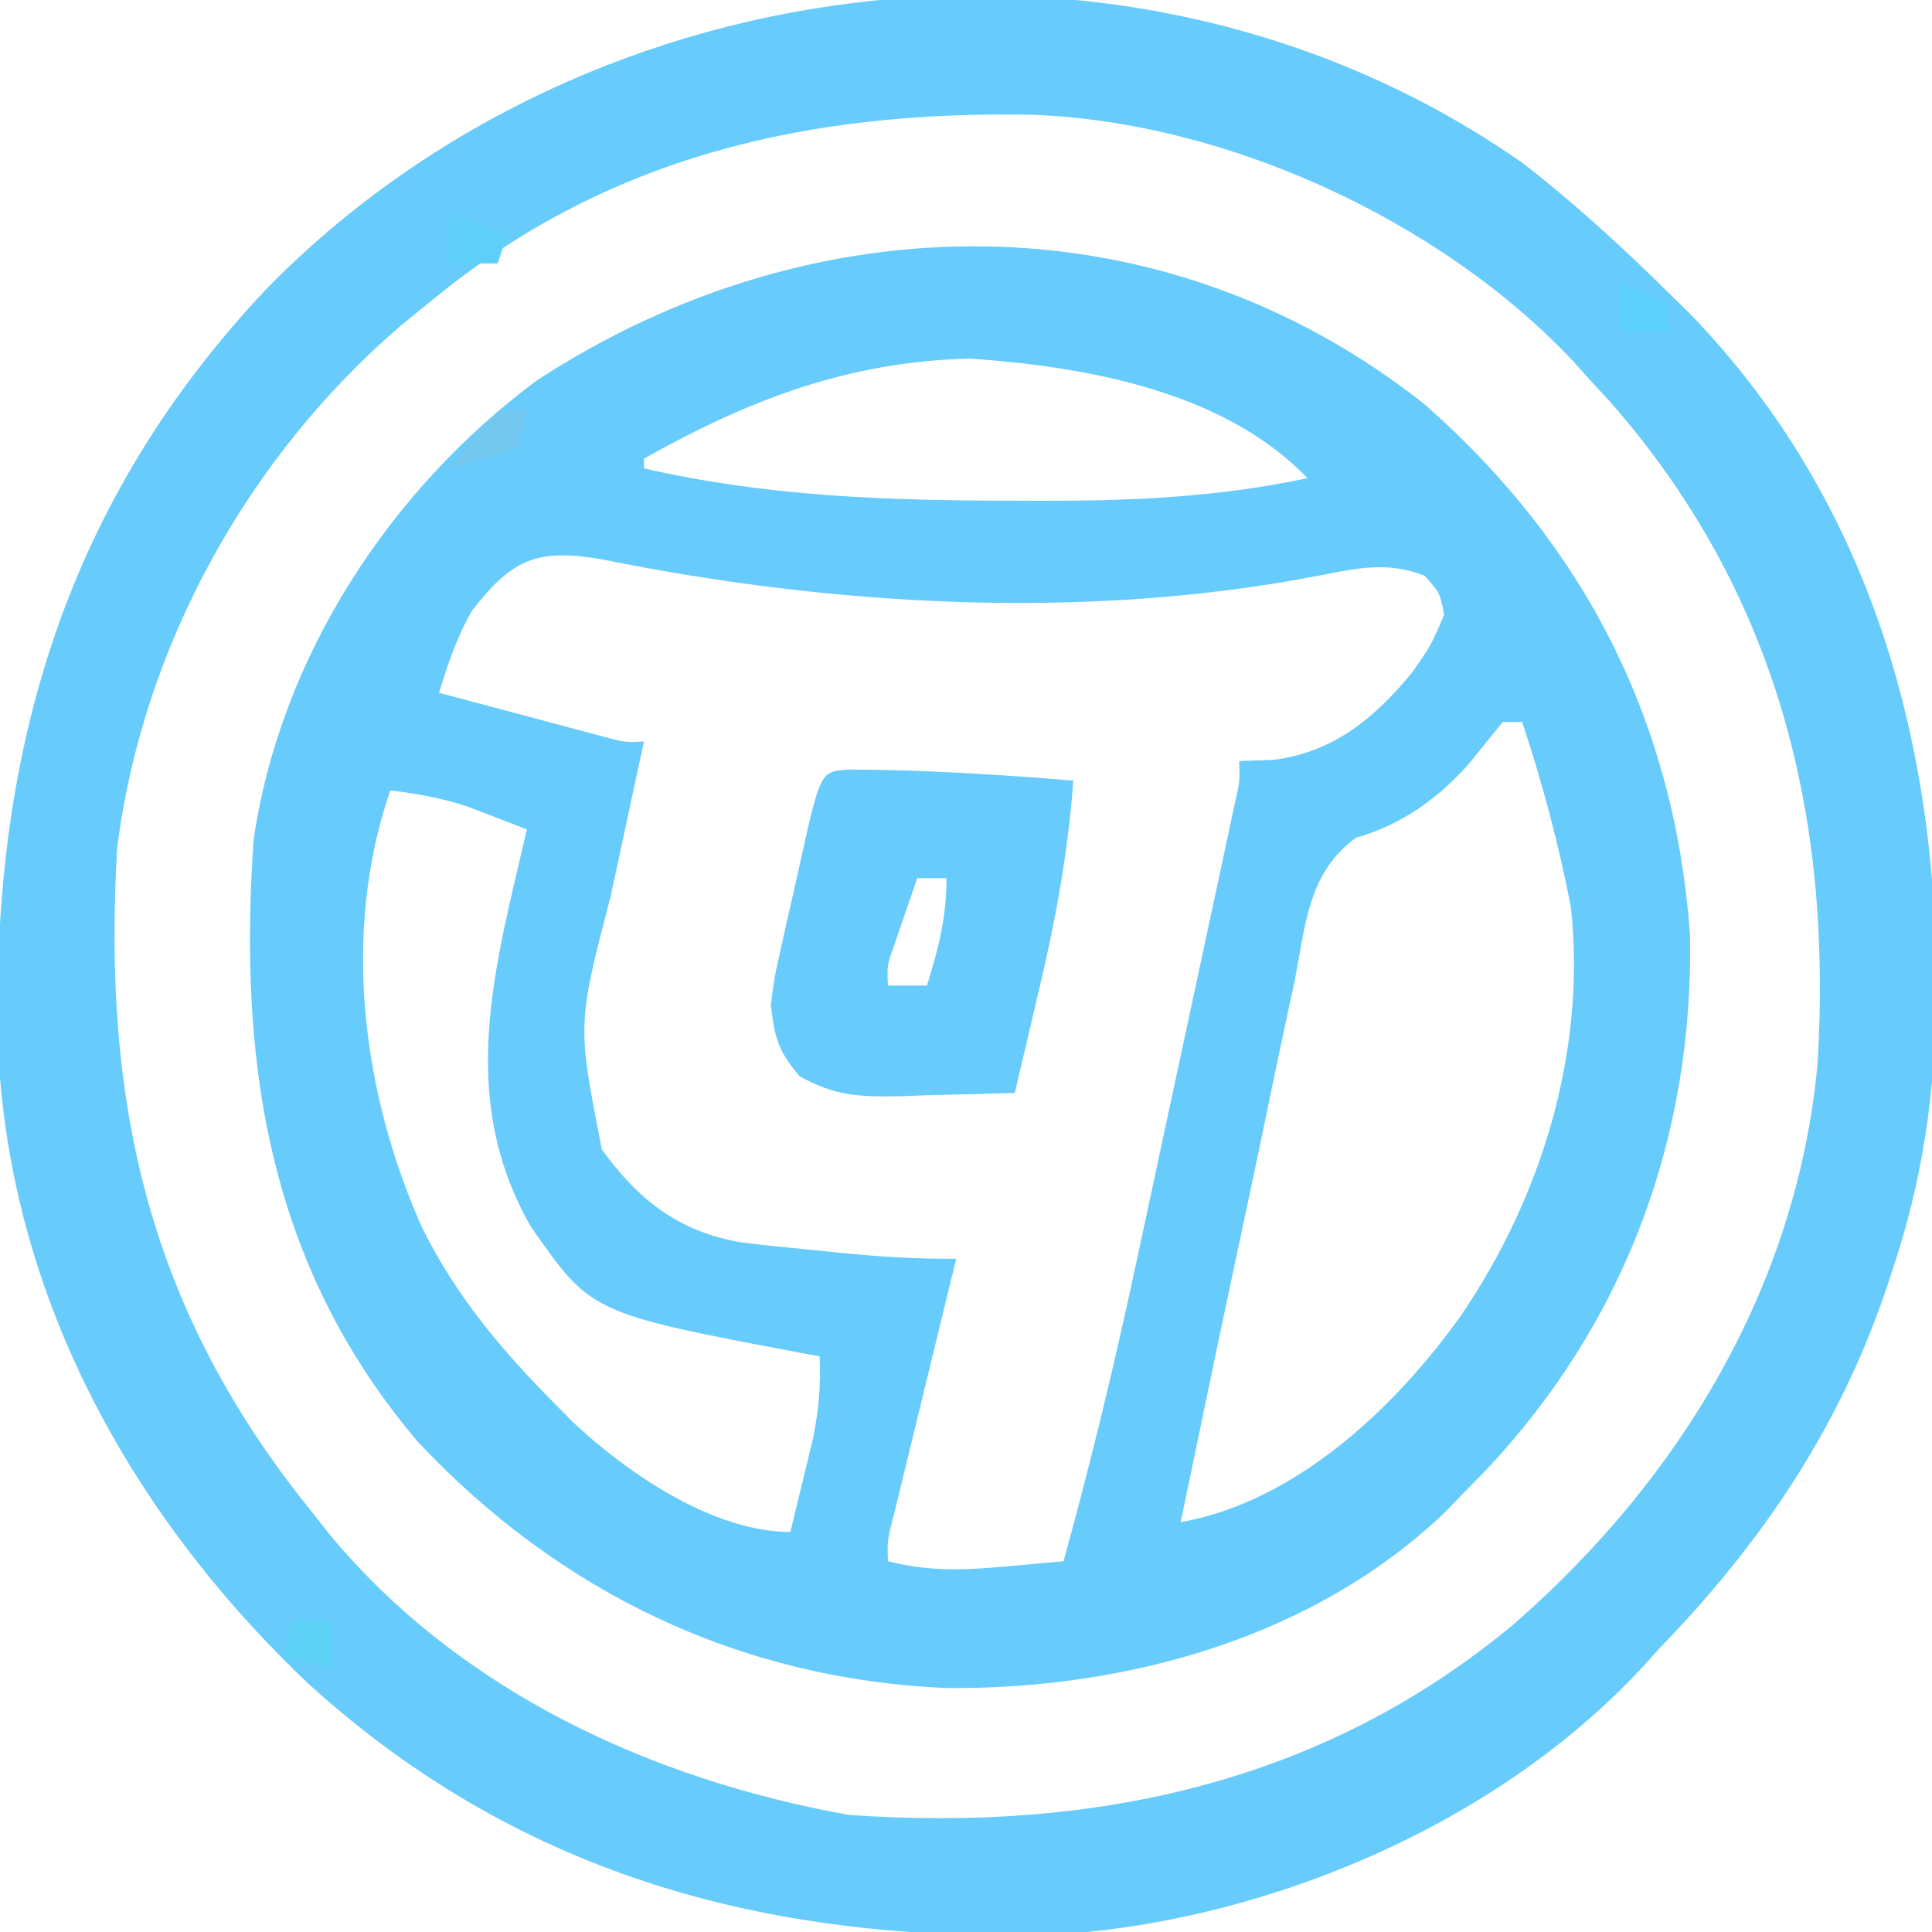
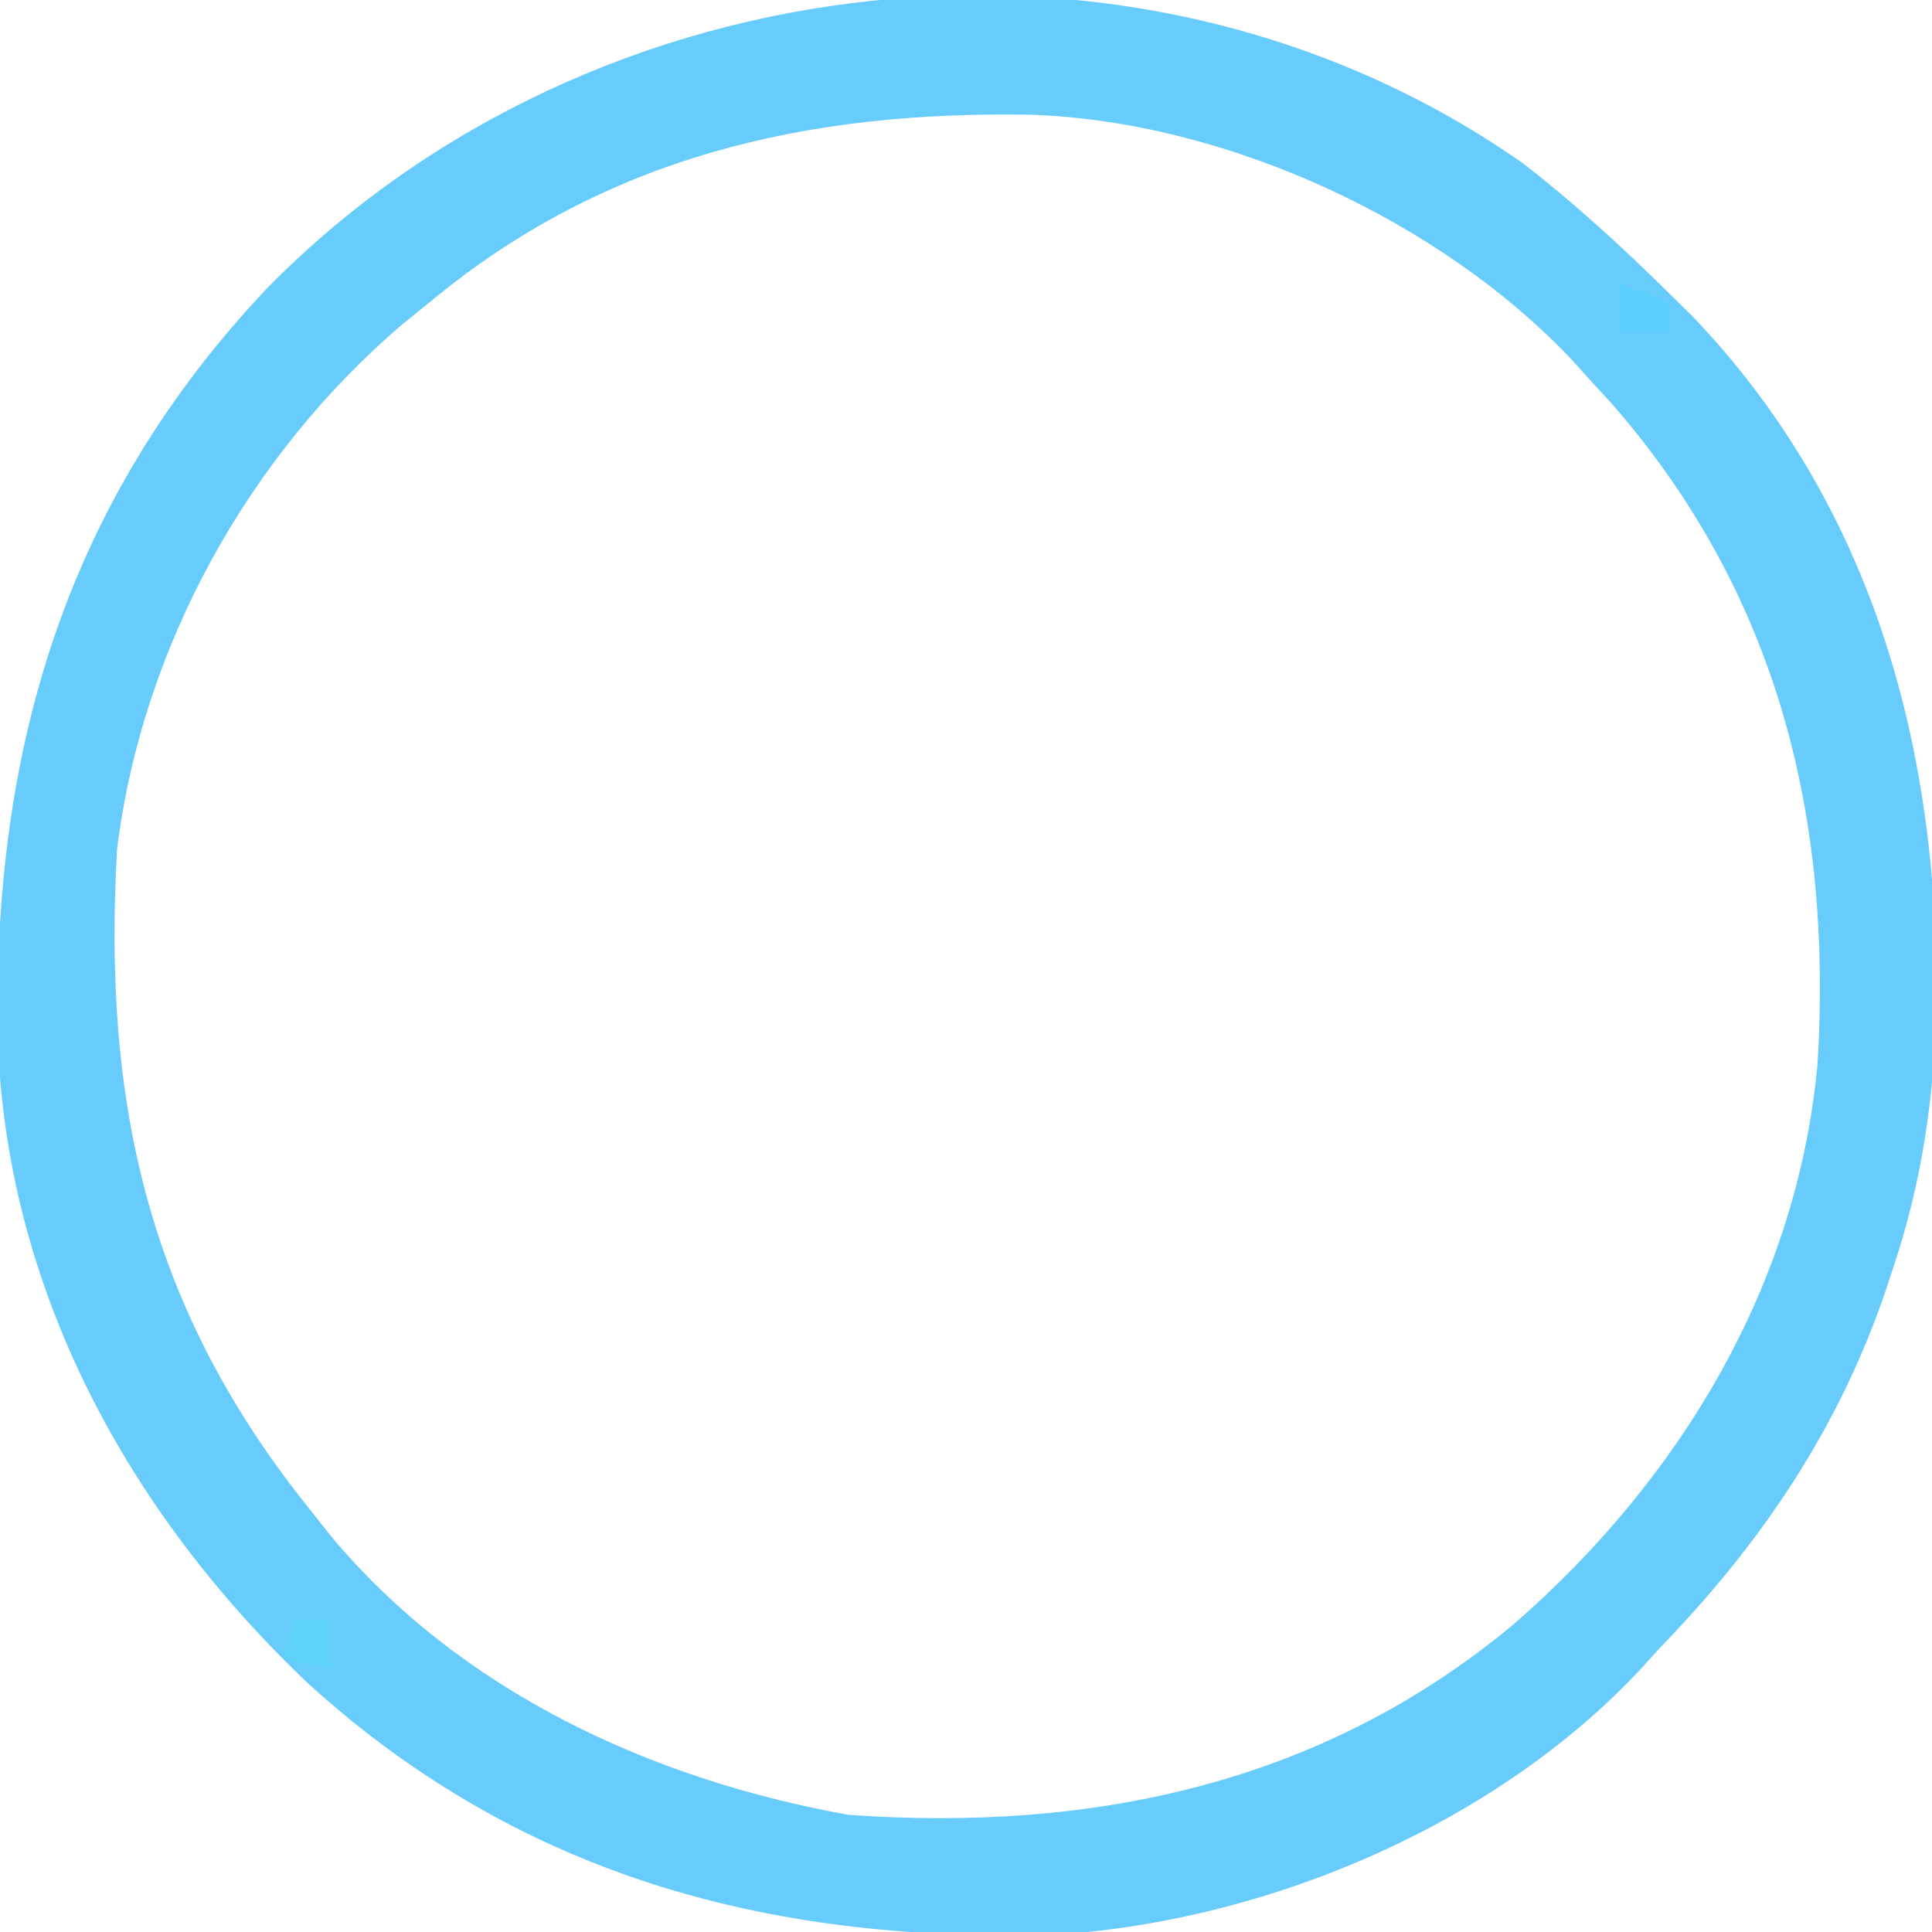
<svg xmlns="http://www.w3.org/2000/svg" version="1.1" width="198" height="198">
-   <path d="M0 0 C16.436 14.446 25.643 32.558 27.203 54.406 C27.569 75.144 20.525 94.121 6.266 109.254 C5.518 110.016 4.77 110.778 4 111.562 C3.397 112.19 2.793 112.818 2.172 113.465 C-11.375 126.452 -30.653 131.713 -49 131.562 C-70.174 130.648 -88.676 121.775 -103.188 106.312 C-118.52 88.228 -121.607 67.462 -120 44.562 C-117.244 25.879 -106.065 8.759 -91 -2.438 C-62.653 -20.961 -27.007 -21.389 0 0 Z M-80 5.562 C-80 5.893 -80 6.223 -80 6.562 C-67.394 9.46 -54.937 9.872 -42.062 9.875 C-41.262 9.878 -40.462 9.881 -39.638 9.885 C-30.231 9.908 -21.244 9.544 -12 7.562 C-20.608 -1.365 -34.622 -3.839 -46.5 -4.688 C-59.017 -4.422 -69.304 -0.453 -80 5.562 Z M-97.66 21.191 C-99.189 23.897 -100.109 26.591 -101 29.562 C-97.876 30.4 -94.751 31.232 -91.625 32.062 C-90.291 32.42 -90.291 32.42 -88.93 32.785 C-88.079 33.011 -87.228 33.236 -86.352 33.469 C-85.566 33.678 -84.781 33.888 -83.971 34.104 C-82.013 34.638 -82.013 34.638 -80 34.562 C-80.182 35.394 -80.364 36.225 -80.551 37.082 C-81.229 40.206 -81.899 43.331 -82.563 46.458 C-82.851 47.804 -83.142 49.149 -83.437 50.493 C-86.841 63.576 -86.841 63.576 -84.312 76.375 C-80.514 81.611 -76.367 84.844 -69.897 85.908 C-67.434 86.207 -64.97 86.457 -62.5 86.688 C-61.237 86.817 -61.237 86.817 -59.949 86.949 C-55.943 87.347 -52.029 87.604 -48 87.562 C-48.212 88.431 -48.424 89.299 -48.643 90.193 C-49.427 93.409 -50.21 96.626 -50.991 99.843 C-51.329 101.236 -51.669 102.629 -52.009 104.021 C-52.498 106.022 -52.984 108.022 -53.469 110.023 C-53.762 111.228 -54.055 112.432 -54.357 113.673 C-55.072 116.395 -55.072 116.395 -55 118.562 C-50.903 119.604 -47.385 119.507 -43.188 119.125 C-41.548 118.976 -41.548 118.976 -39.876 118.824 C-38.452 118.695 -38.452 118.695 -37 118.562 C-34.202 108.418 -31.742 98.241 -29.547 87.949 C-29.239 86.518 -28.931 85.087 -28.622 83.656 C-27.985 80.694 -27.35 77.732 -26.717 74.77 C-25.905 70.97 -25.088 67.172 -24.269 63.374 C-23.636 60.437 -23.005 57.498 -22.375 54.56 C-22.074 53.158 -21.772 51.755 -21.47 50.353 C-21.052 48.409 -20.637 46.464 -20.222 44.518 C-19.985 43.413 -19.748 42.308 -19.505 41.17 C-18.937 38.678 -18.937 38.678 -19 36.562 C-17.845 36.521 -16.69 36.48 -15.5 36.438 C-9.334 35.641 -5.204 32.227 -1.316 27.527 C0.662 24.704 0.662 24.704 2 21.562 C1.564 19.305 1.564 19.305 0 17.562 C-3.728 16.084 -6.917 16.783 -10.771 17.542 C-34.727 22.199 -60.681 20.69 -84.461 15.859 C-91.037 14.766 -93.55 15.875 -97.66 21.191 Z M8 32.562 C6.824 34.007 5.65 35.453 4.484 36.906 C1.312 40.445 -2.435 43.124 -7.012 44.406 C-12.035 48.031 -12.201 53.525 -13.375 59.375 C-13.657 60.686 -13.941 61.997 -14.227 63.307 C-15.009 66.923 -15.759 70.545 -16.504 74.169 C-17.391 78.451 -18.309 82.727 -19.223 87.004 C-21.178 96.184 -23.098 105.371 -25 114.562 C-13.257 112.484 -3.046 102.881 3.688 93.438 C11.988 81.276 16.576 66.339 15 51.562 C13.759 45.137 12.069 38.768 10 32.562 C9.34 32.562 8.68 32.562 8 32.562 Z M-106 39.562 C-111.021 54.144 -108.881 70.644 -102.715 84.438 C-99.209 91.469 -94.528 97.024 -89 102.562 C-88.447 103.127 -87.894 103.692 -87.324 104.273 C-81.631 109.614 -72.876 115.562 -65 115.562 C-64.493 113.502 -63.995 111.439 -63.5 109.375 C-63.222 108.226 -62.943 107.078 -62.656 105.895 C-62.085 102.994 -61.867 100.502 -62 97.562 C-62.606 97.453 -63.212 97.343 -63.836 97.23 C-85.403 93.149 -85.403 93.149 -91.57 84.312 C-99.233 71.001 -95.284 57.71 -92 43.562 C-93.259 43.073 -94.52 42.589 -95.781 42.105 C-96.483 41.835 -97.185 41.565 -97.908 41.286 C-100.569 40.366 -103.211 39.911 -106 39.562 Z " fill="#67CBFC" transform="translate(146,41.438)" />
  <path d="M0 0 C5.277 4.092 10.119 8.54 14.871 13.227 C16.078 14.414 16.078 14.414 17.309 15.625 C35.809 34.96 42.54 59.787 42.344 85.96 C42.105 95.545 40.913 104.148 37.871 113.227 C37.558 114.181 37.558 114.181 37.238 115.155 C32.399 129.545 24.426 141.358 13.871 152.227 C13.047 153.143 13.047 153.143 12.207 154.078 C-2.598 170.05 -25.69 179.87 -47.159 181.449 C-76.364 182.515 -102.35 175.85 -124.379 155.914 C-142.955 138.356 -155.525 115.422 -156.367 89.488 C-156.869 59.938 -149.363 34.589 -128.771 12.778 C-95.366 -21.262 -39.215 -27.562 0 0 Z M-112.129 14.227 C-113.498 15.335 -113.498 15.335 -114.895 16.465 C-130.675 29.931 -141.554 49.53 -144.129 70.227 C-145.634 96.46 -140.872 117.561 -124.129 138.227 C-123.515 139.004 -122.902 139.781 -122.27 140.582 C-108.932 156.593 -89.331 165.613 -69.129 169.227 C-44.164 170.982 -20.581 166.057 -0.922 149.617 C16.081 134.784 28.09 114.908 30.149 92.156 C31.674 66.753 25.958 43.923 8.984 24.516 C7.938 23.383 7.938 23.383 6.871 22.227 C6.287 21.574 5.703 20.922 5.102 20.25 C-8.547 5.738 -30.572 -4.324 -50.402 -5.012 C-73.375 -5.432 -94.108 -0.763 -112.129 14.227 Z " fill="#67CBFC" transform="translate(156.129,16.773)" />
-   <path d="M0 0 C7.695 0.022 15.32 0.506 22.988 1.133 C22.453 8.528 21.143 15.553 19.426 22.758 C19.192 23.762 18.958 24.766 18.717 25.801 C18.146 28.246 17.57 30.69 16.988 33.133 C13.925 33.241 10.865 33.32 7.801 33.383 C6.936 33.416 6.072 33.45 5.182 33.484 C1.052 33.548 -1.396 33.476 -5.062 31.43 C-7.294 28.801 -7.613 27.515 -8.012 24.133 C-7.682 21.47 -7.682 21.47 -7.051 18.648 C-6.714 17.123 -6.714 17.123 -6.371 15.566 C-6.129 14.516 -5.886 13.465 -5.637 12.383 C-5.402 11.317 -5.168 10.251 -4.926 9.152 C-2.917 0.193 -2.917 0.193 0 0 Z M6.988 11.133 C6.485 12.59 5.985 14.049 5.488 15.508 C5.21 16.32 4.931 17.132 4.645 17.969 C3.892 20.075 3.892 20.075 3.988 22.133 C5.308 22.133 6.628 22.133 7.988 22.133 C9.181 18.256 9.988 15.217 9.988 11.133 C8.998 11.133 8.008 11.133 6.988 11.133 Z " fill="#67CBFC" transform="translate(87.012,78.867)" />
  <path d="M0 0 C1.32 0 2.64 0 4 0 C4 1.65 4 3.3 4 5 C2.35 4.67 0.7 4.34 -1 4 C-0.67 2.68 -0.34 1.36 0 0 Z " fill="#5DD1F6" transform="translate(30,166)" />
-   <path d="M0 0 C1.98 0.66 3.96 1.32 6 2 C5.67 2.99 5.34 3.98 5 5 C3.35 5 1.7 5 0 5 C0 3.35 0 1.7 0 0 Z " fill="#5DCFF8" transform="translate(46,22)" />
-   <path d="M0 0 C-0.33 1.32 -0.66 2.64 -1 4 C-3.31 4.66 -5.62 5.32 -8 6 C-3.385 0 -3.385 0 0 0 Z " fill="#73C8F0" transform="translate(54,42)" />
  <path d="M0 0 C2.475 0.99 2.475 0.99 5 2 C5 2.99 5 3.98 5 5 C3.35 5 1.7 5 0 5 C0 3.35 0 1.7 0 0 Z " fill="#5BD0FC" transform="translate(166,29)" />
</svg>